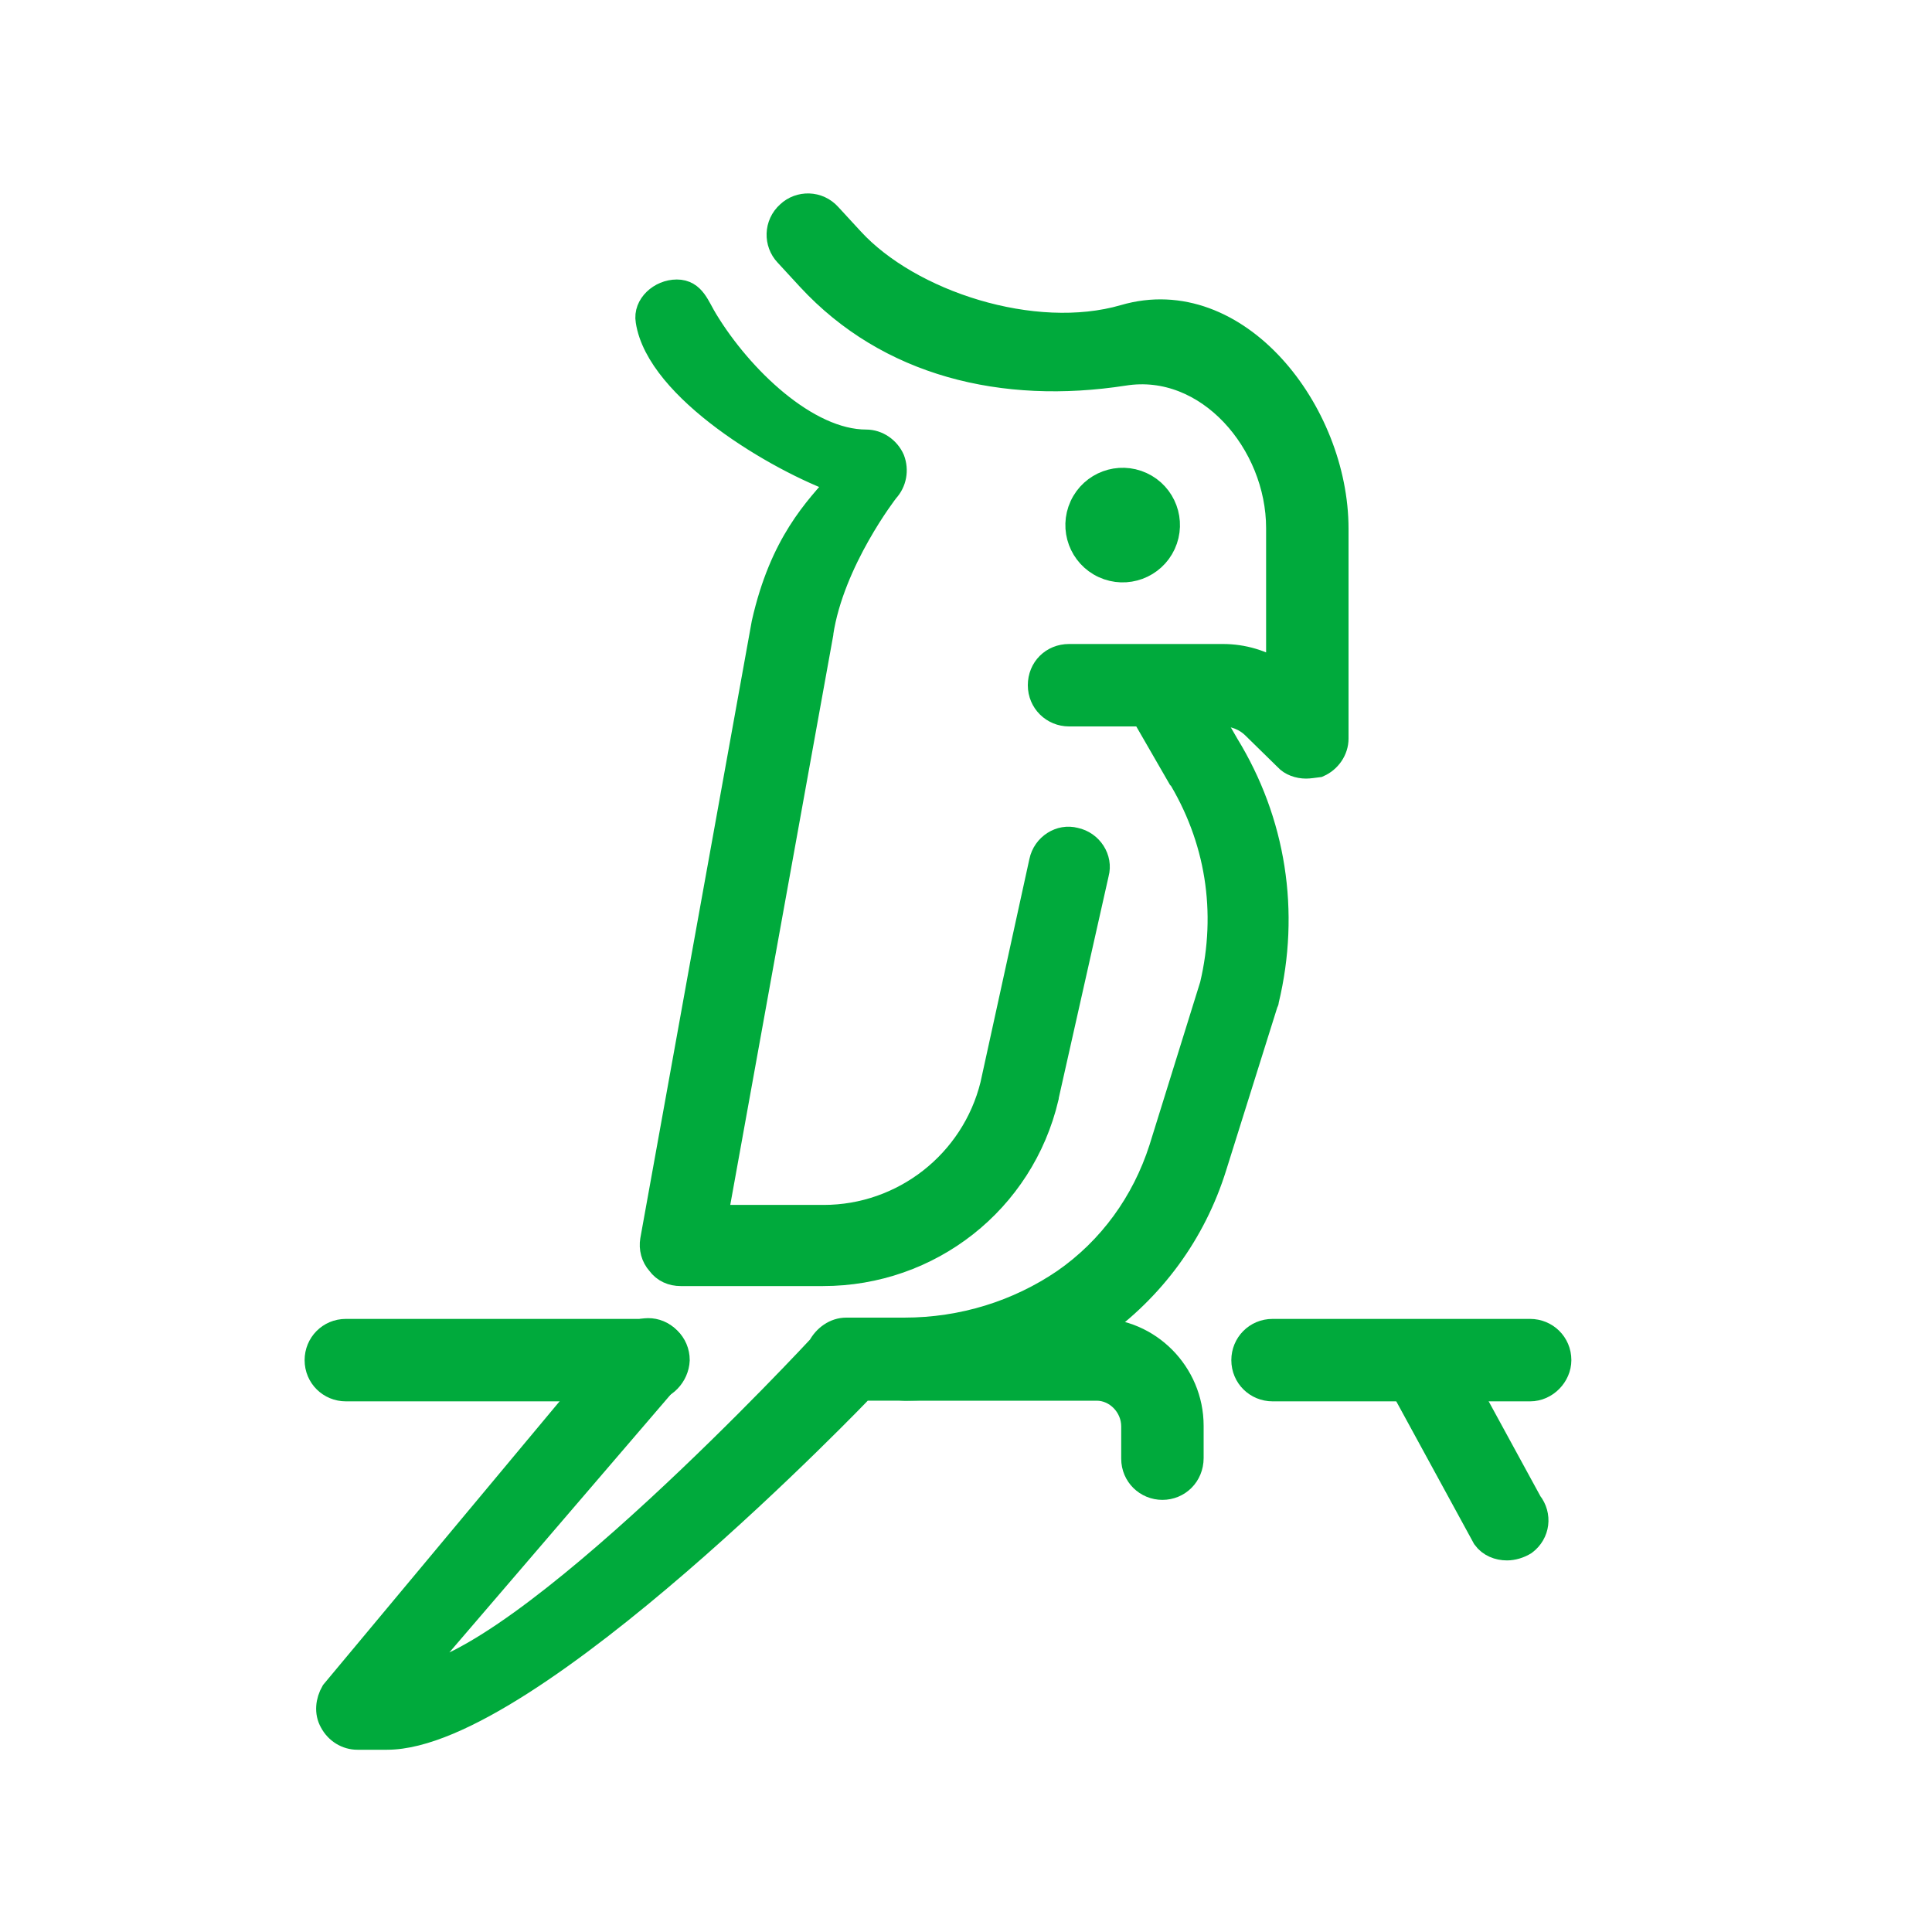
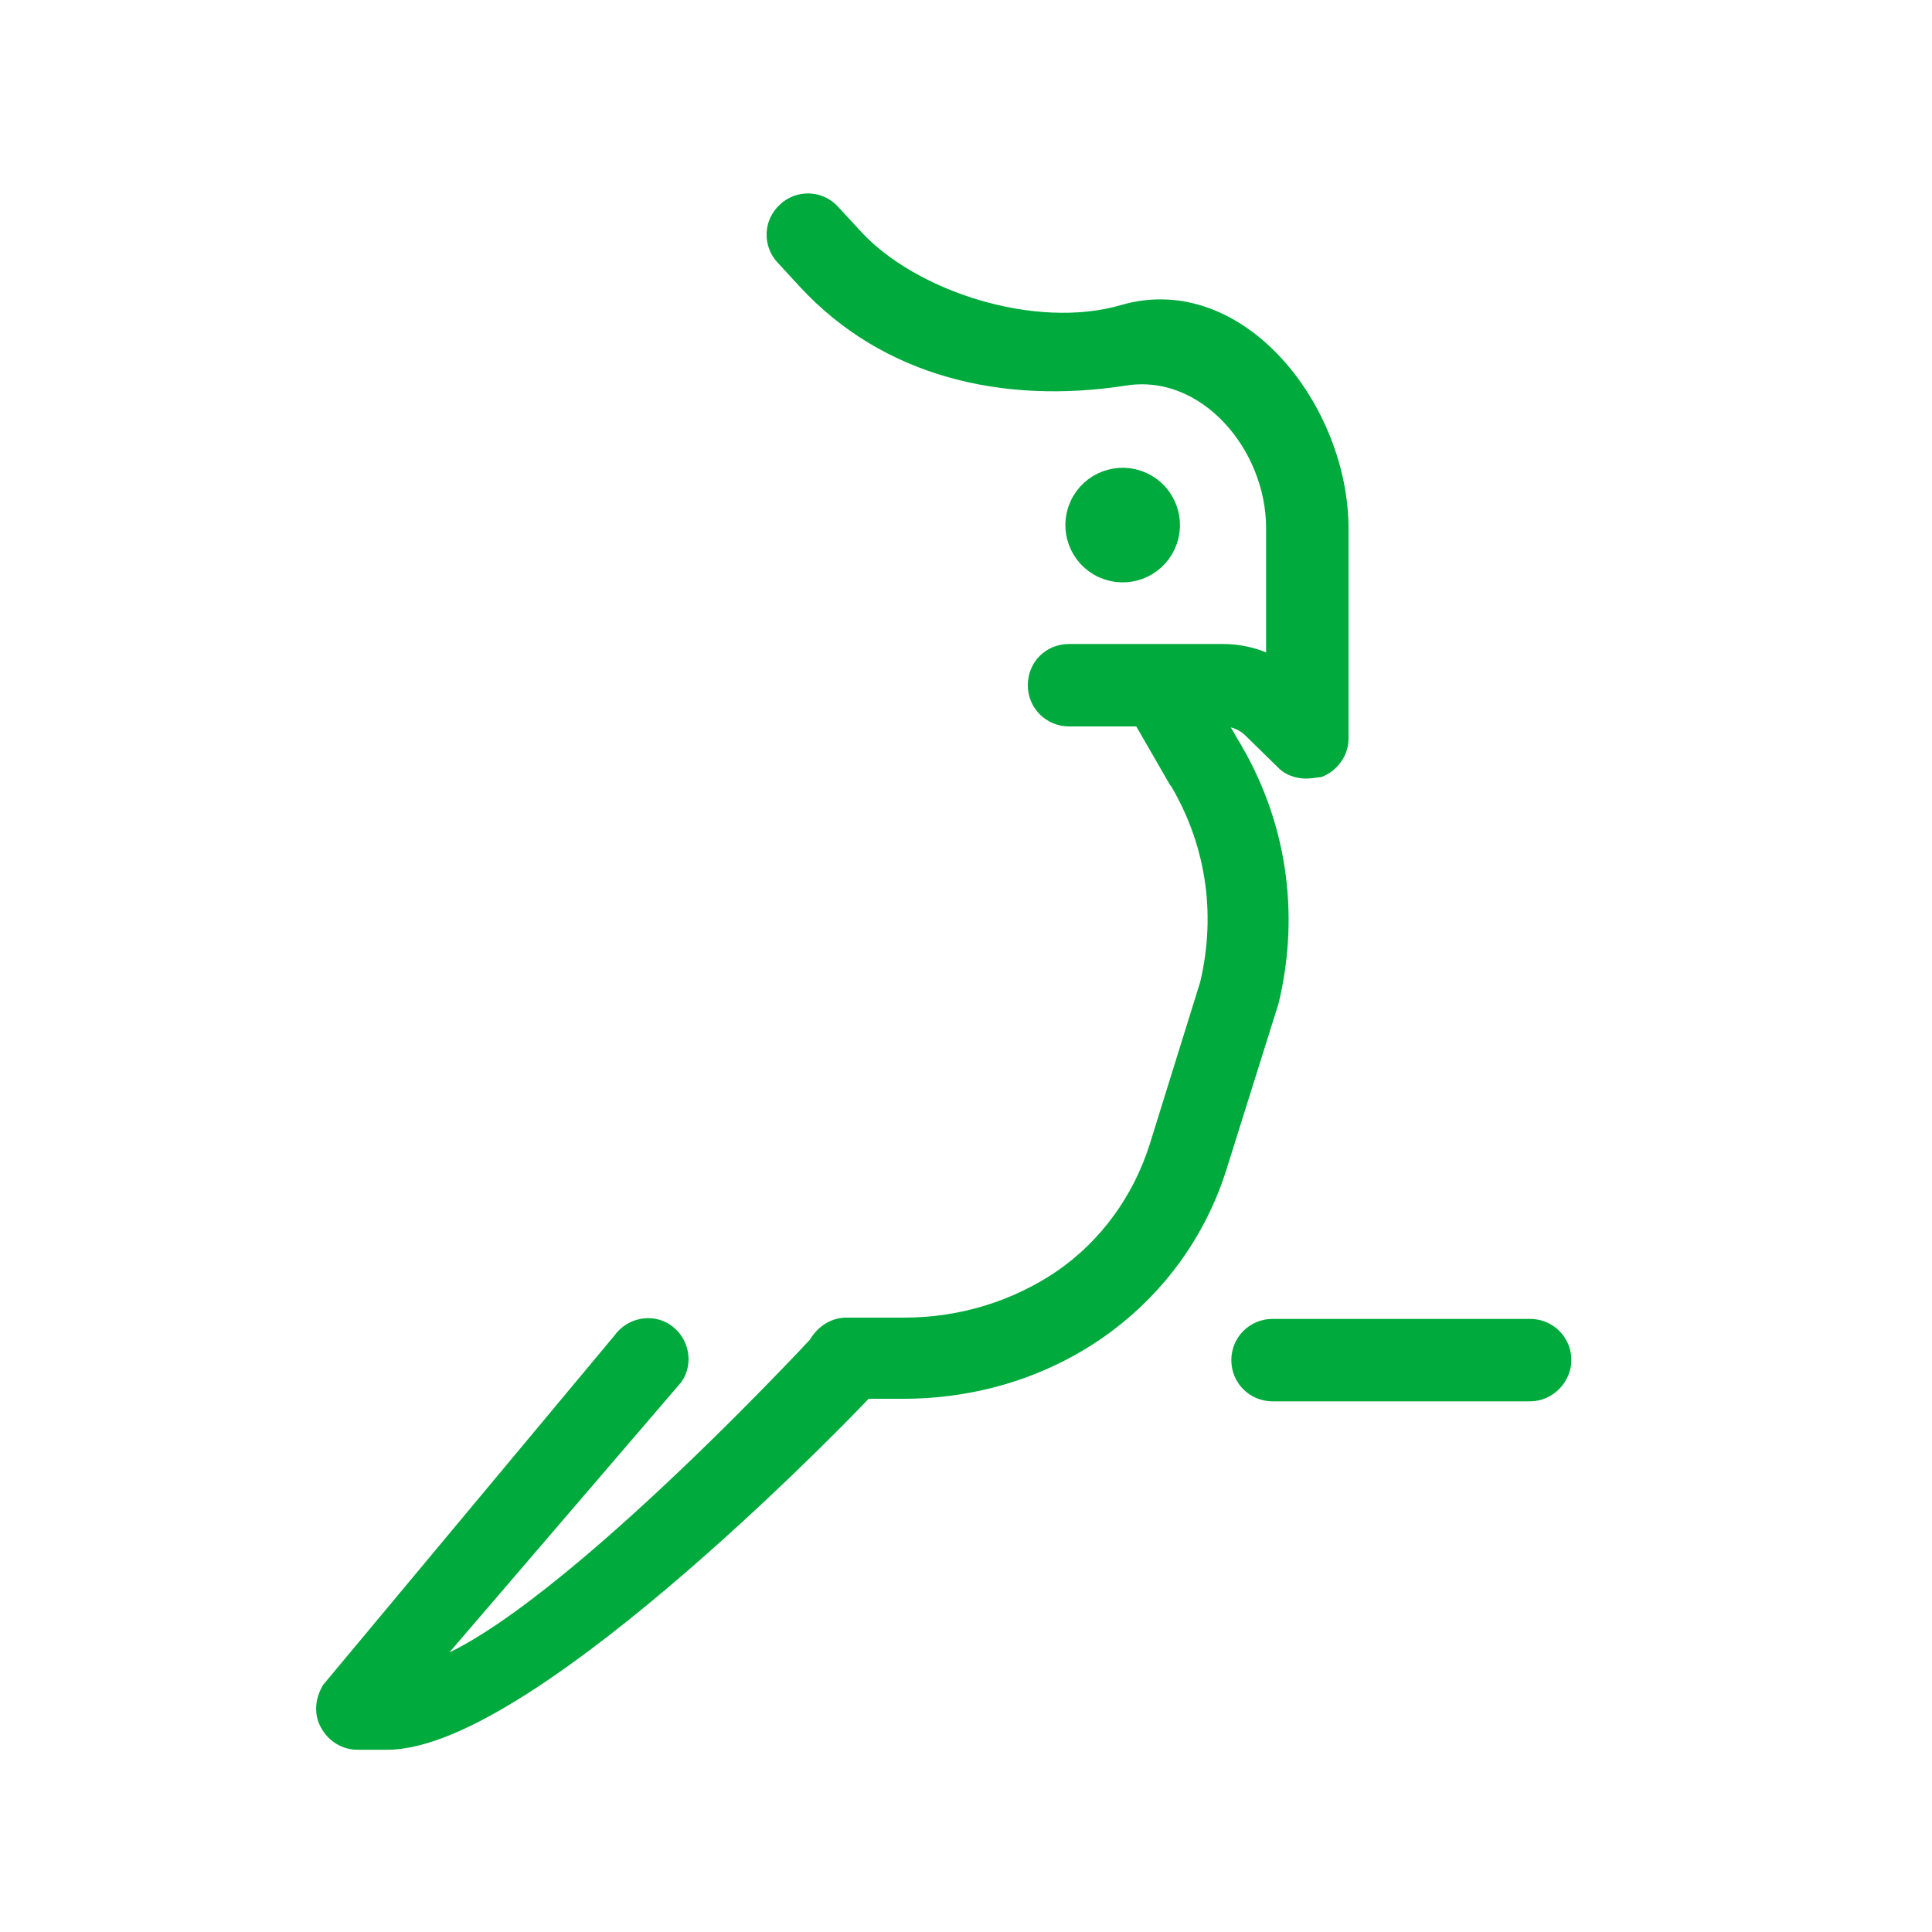
<svg xmlns="http://www.w3.org/2000/svg" version="1.1" id="Layer_1" x="0px" y="0px" viewBox="0 0 300 300" style="enable-background:new 0 0 300 300;" xml:space="preserve">
  <style type="text/css">
	.st0{fill:#00AA3C;stroke:#00AA3C;stroke-width:4;stroke-miterlimit:10;}
	.st1{fill:#00AA3C;stroke:#00AA3C;stroke-width:4;stroke-miterlimit:10;}
</style>
  <g>
    <path class="st0" d="M202.8,118.9c-1.1,0-2.3-0.4-3-1.2l-5-4.9c-1.3-1.3-3.1-2-4.9-2h-23.9c-2.4,0-4.4-1.9-4.4-4.4s1.9-4.4,4.4-4.4   h23.9c3.1,0,6.1,0.9,8.7,2.6V82c0-13.3-11-26.2-24.1-24.1c-18.7,2.9-36.5-1.4-48.8-14.7l-3.5-3.8c-1.6-1.7-1.6-4.5,0.3-6.2   c1.7-1.6,4.5-1.6,6.2,0.3l3.5,3.8c9,9.8,28.3,16.1,42.4,12c17.4-5.1,32.8,14.7,32.8,32.8v32.6c0,1.7-1.1,3.3-2.7,4   C203.9,118.8,203.3,118.9,202.8,118.9z" />
-     <path class="st0" d="M127.8,197.7h-22.1c-1.3,0-2.5-0.5-3.3-1.6c-0.9-1-1.2-2.3-1-3.5l17.3-95.8c2.8-12.4,8.1-17.7,11.9-22   c-9.9-3.5-28.3-14.5-29.9-25c-0.4-2.3,1.9-4.4,4.4-4.4s3.1,2.3,4.4,4.4c5.4,8.9,15.7,18.9,25,18.9c1.7,0,3.3,1.1,4,2.7   c0.6,1.6,0.3,3.4-0.9,4.7c0,0-8.5,10.9-10.2,22.2v0.1L111,189.1h16.9c12.4,0,23.3-8.5,26.3-20.6l7.6-34.7c0.5-2.4,2.9-3.9,5.1-3.3   c2.4,0.5,3.9,2.9,3.3,5.1l-7.8,34.7v0.1C158.6,186.5,144.3,197.7,127.8,197.7z" />
-     <path class="st0" d="M60.1,269.7h-4.6c-1.6,0-3.1-0.9-3.9-2.4c-0.8-1.4-0.6-3.1,0.2-4.5l45.2-54.2c1.4-2,4.1-2.5,6-1.2   c2,1.4,2.5,4.1,1.2,6l-40.5,47.2c17.3-1.3,63.7-51.4,63.7-51.4c0.8-1.5,2.3-2.6,4-2.6h9c9.1,0,17.7-2.7,24.9-7.6   c7.2-5,12.4-12.2,15.1-20.6l7.9-25.4c2.7-11.4,0.9-22.9-5.3-32.9c0,0,0-0.1-0.1-0.1l-6.4-11.1c-1.2-2-0.5-4.7,1.6-5.9   c2-1.2,4.7-0.5,5.9,1.6l6.4,11.1c7.3,11.9,9.5,25.9,6.2,39.6c0,0.1,0,0.2-0.1,0.3l-8,25.5c-3.2,10.3-9.6,19-18.4,25.2   c-8.6,6-19,9.2-29.9,9.2h-6.3C133.8,215.6,82.1,269.7,60.1,269.7z M192.6,154.4L192.6,154.4L192.6,154.4z" />
-     <path class="st0" d="M180.5,230.9c-2.4,0-4.4-1.9-4.4-4.4v-5c0-3.3-2.7-6-5.8-6h-29.9c-2.4,0,1.6-1.9,1.6-4.4   c0-2.4-4.1-4.4-1.6-4.4h30c7.9,0,14.5,6.6,14.5,14.7v5C184.9,229,182.9,230.9,180.5,230.9z" />
+     <path class="st0" d="M60.1,269.7h-4.6c-1.6,0-3.1-0.9-3.9-2.4c-0.8-1.4-0.6-3.1,0.2-4.5l45.2-54.2c1.4-2,4.1-2.5,6-1.2   c2,1.4,2.5,4.1,1.2,6l-40.5,47.2c17.3-1.3,63.7-51.4,63.7-51.4c0.8-1.5,2.3-2.6,4-2.6h9c9.1,0,17.7-2.7,24.9-7.6   c7.2-5,12.4-12.2,15.1-20.6l7.9-25.4c2.7-11.4,0.9-22.9-5.3-32.9c0,0,0-0.1-0.1-0.1l-6.4-11.1c-1.2-2-0.5-4.7,1.6-5.9   c2-1.2,4.7-0.5,5.9,1.6l6.4,11.1c7.3,11.9,9.5,25.9,6.2,39.6l-8,25.5c-3.2,10.3-9.6,19-18.4,25.2   c-8.6,6-19,9.2-29.9,9.2h-6.3C133.8,215.6,82.1,269.7,60.1,269.7z M192.6,154.4L192.6,154.4L192.6,154.4z" />
    <path class="st0" d="M237.6,215.6h-40c-2.4,0-4.4-1.9-4.4-4.4c0-2.4,1.9-4.4,4.4-4.4h40c2.4,0,4.4,1.9,4.4,4.4   C242,213.5,240,215.6,237.6,215.6z" />
-     <path class="st0" d="M100.7,215.6h-47c-2.4,0-4.4-1.9-4.4-4.4c0-2.4,1.9-4.4,4.4-4.4h47c2.4,0,4.4,1.9,4.4,4.4   C105,213.5,103.1,215.6,100.7,215.6z" />
-     <path class="st0" d="M234,240.3c-1.3,0-2.6-0.5-3.4-1.6l-13.2-24.2c-1.5-1.9-1.2-4.6,0.8-6.1c1.9-1.5,4.6-1.2,6.1,0.8l13.2,24.2   c1.5,1.9,1.2,4.6-0.8,6.1C235.9,240,234.9,240.3,234,240.3z" />
    <ellipse transform="matrix(0.418 -0.908 0.908 0.418 27.559 205.774)" class="st1" cx="174.3" cy="81.4" rx="6.9" ry="6.9" />
  </g>
</svg>